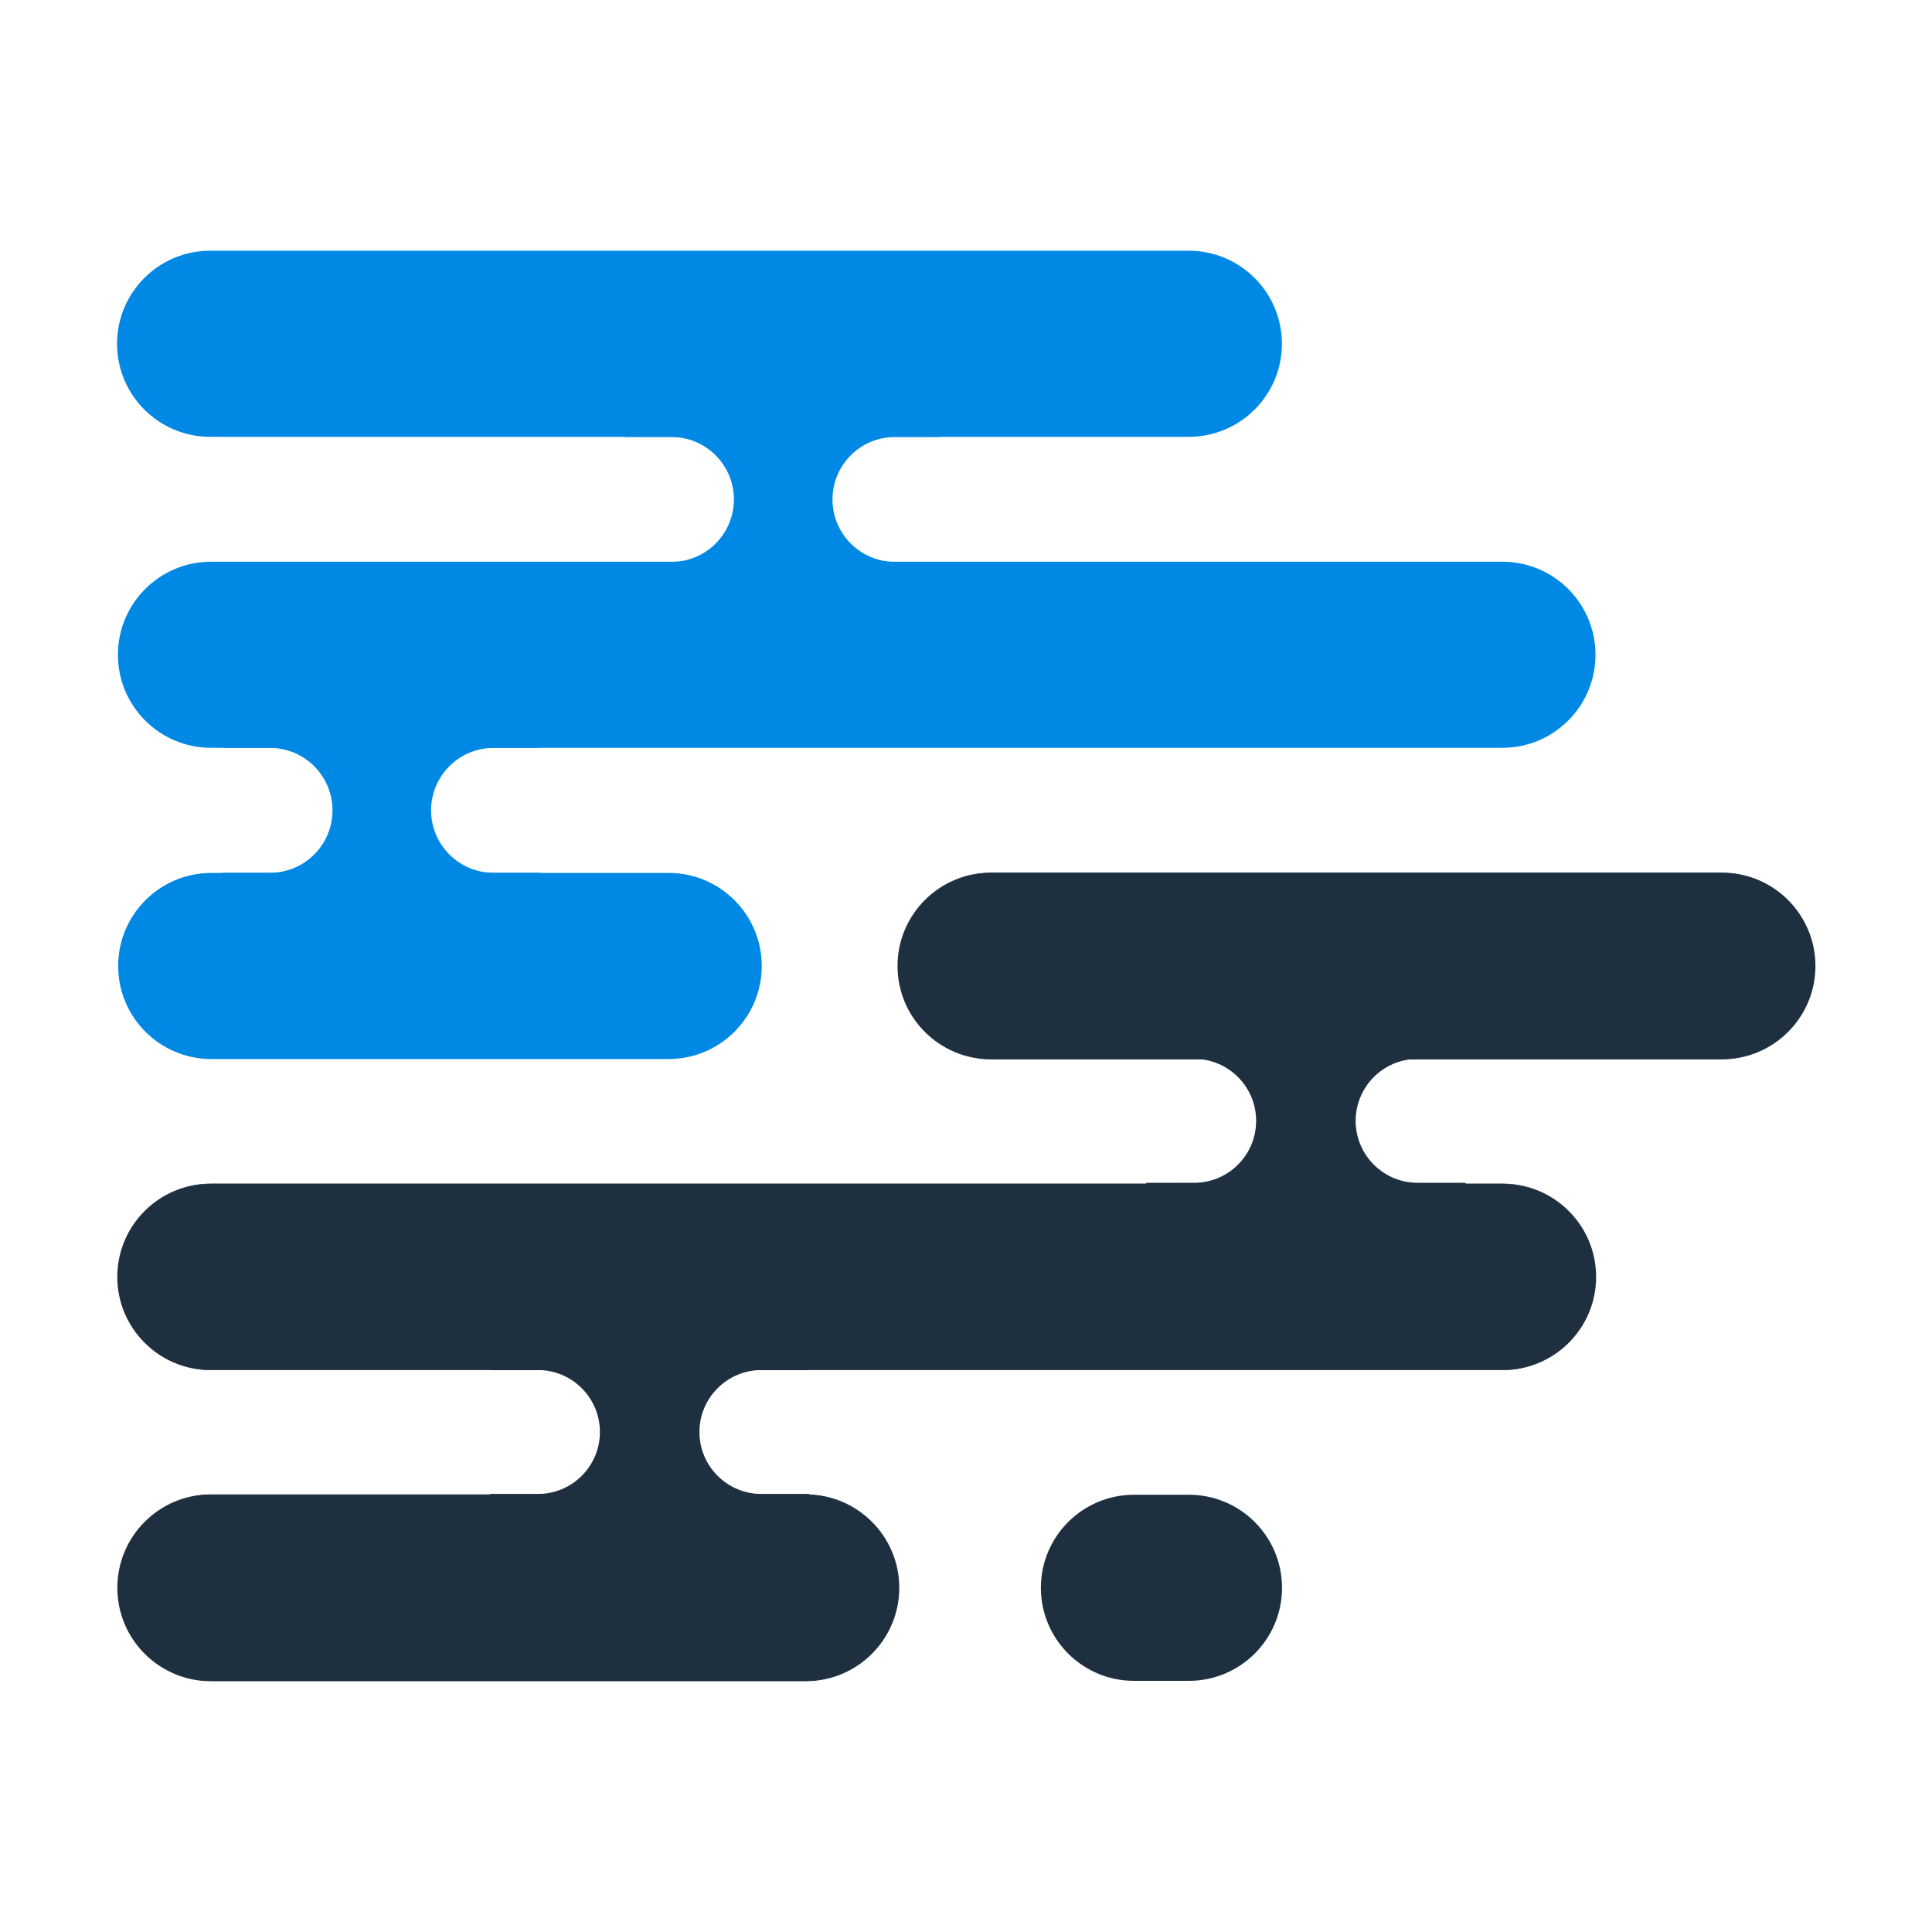
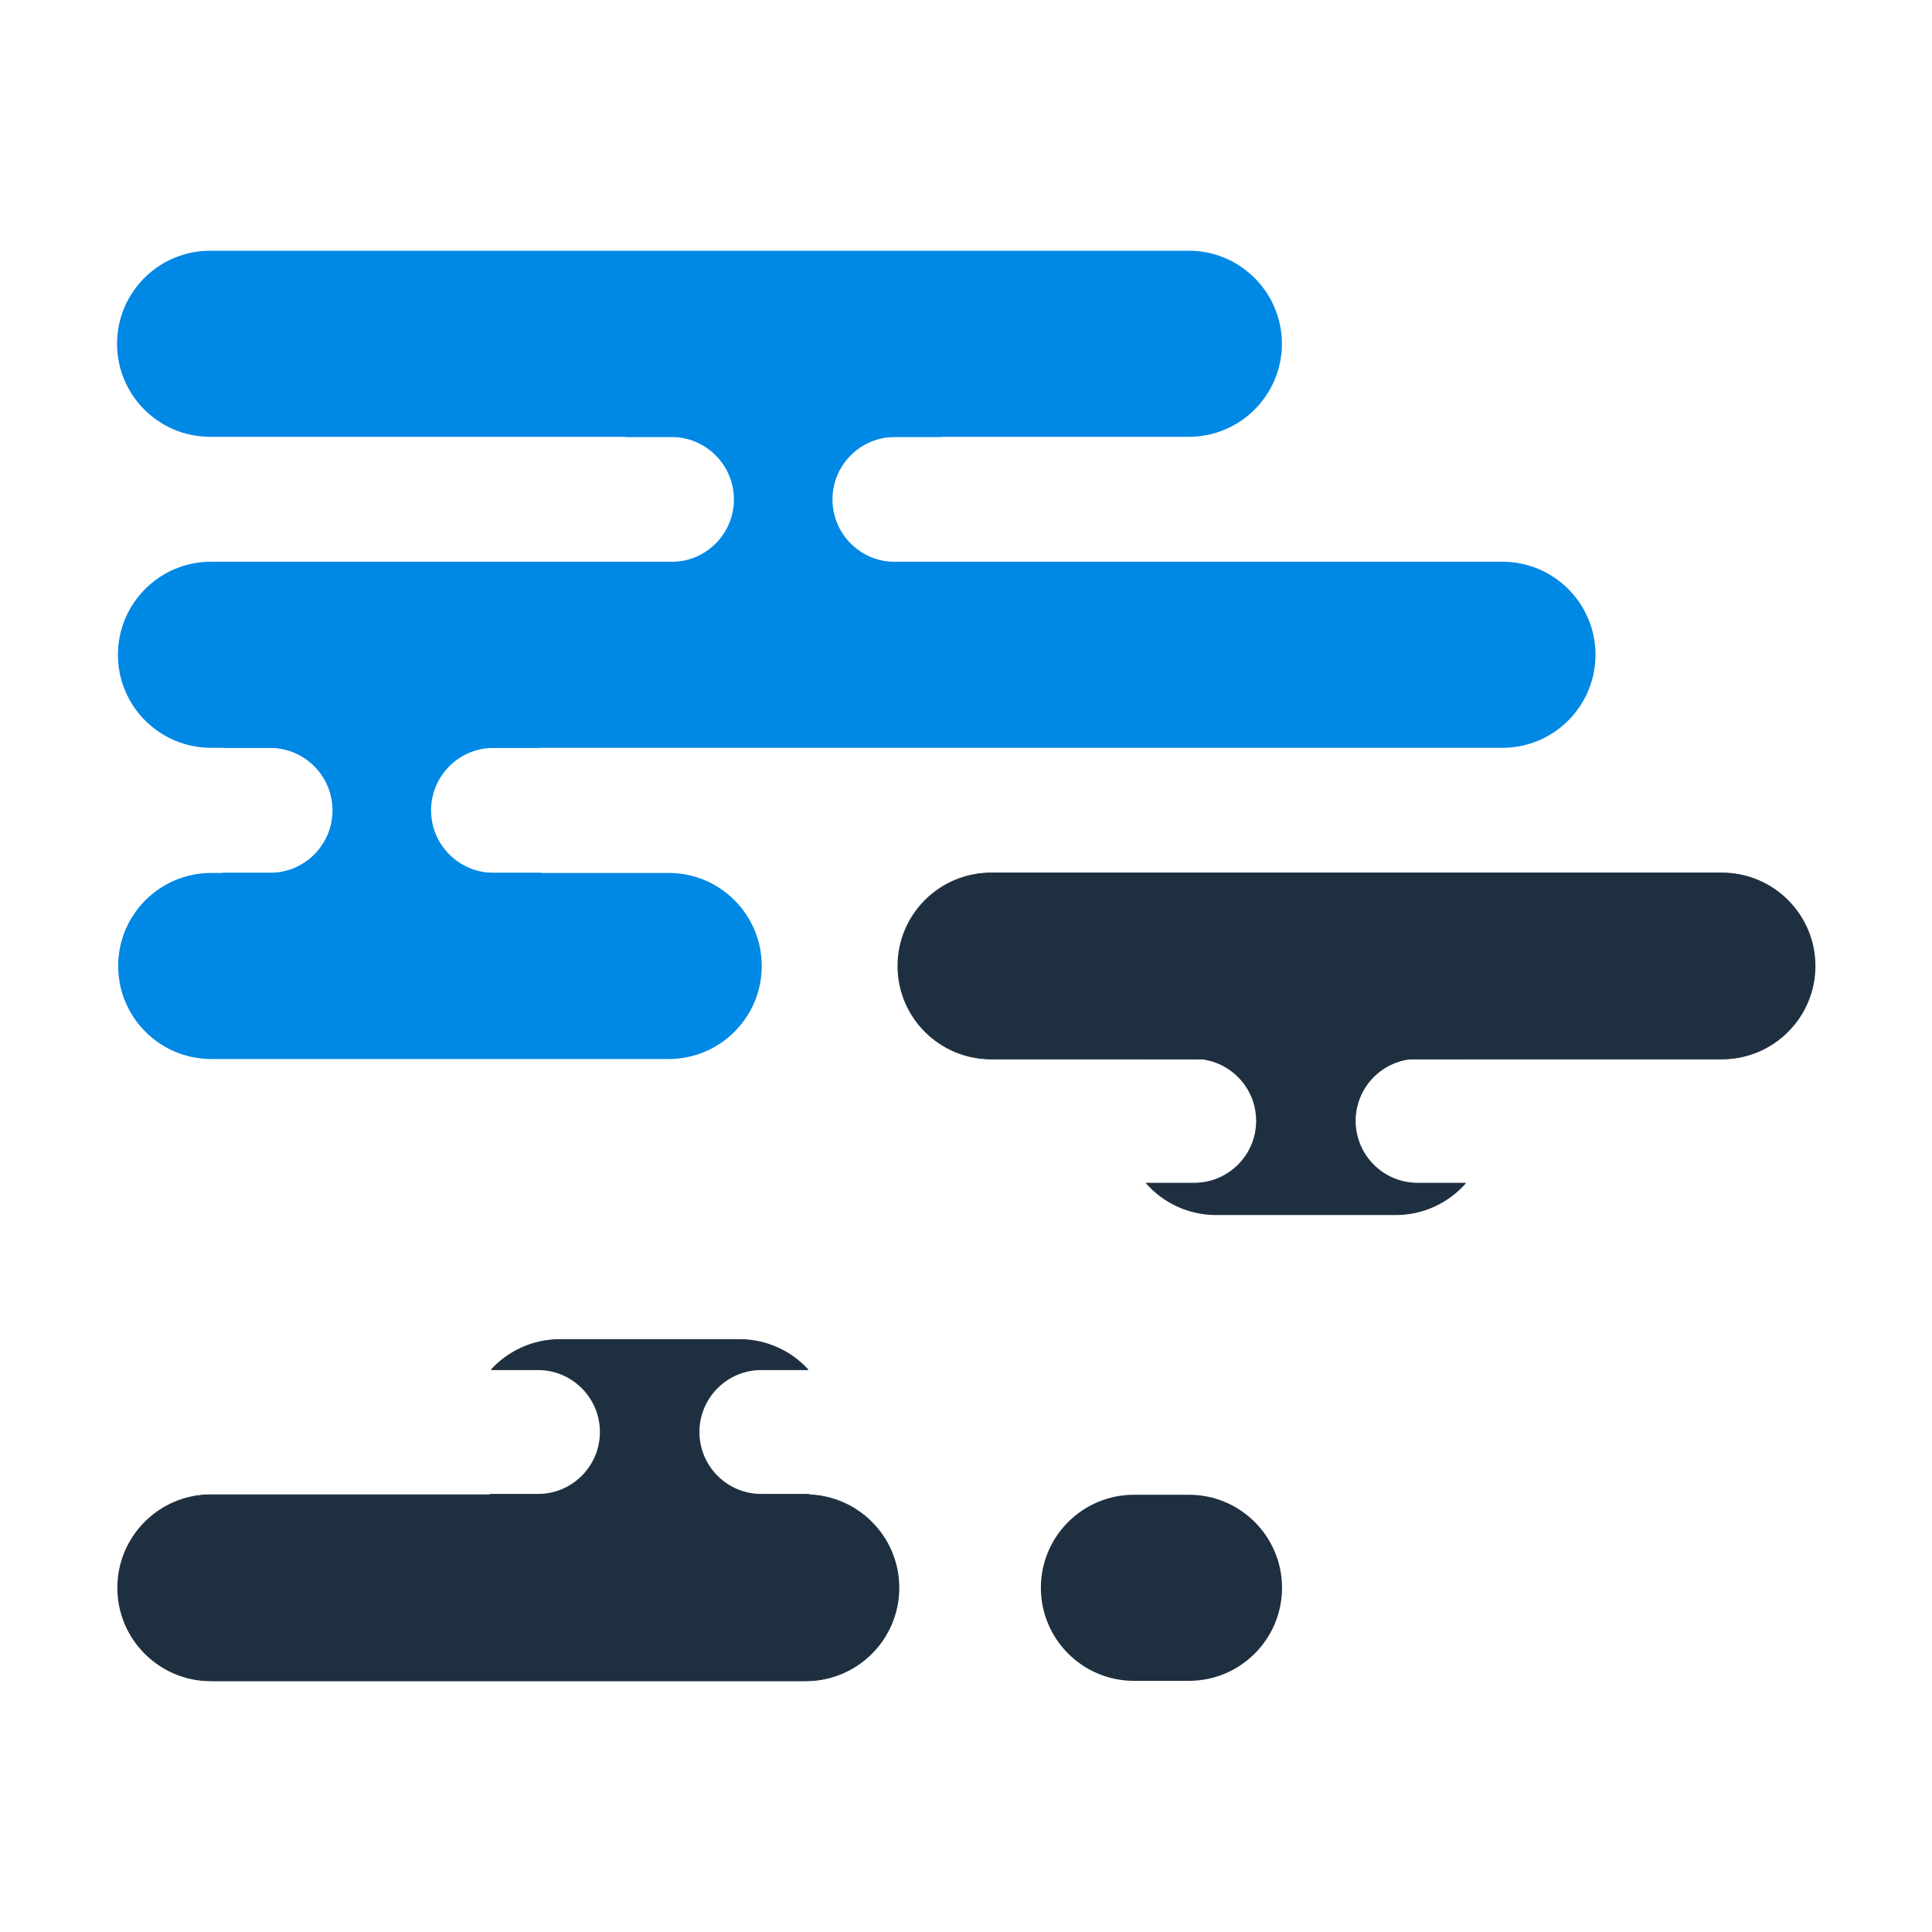
<svg xmlns="http://www.w3.org/2000/svg" width="100%" height="100%" viewBox="0 0 2048 2048" version="1.1" xml:space="preserve" style="fill-rule:evenodd;clip-rule:evenodd;stroke-linecap:round;stroke-linejoin:round;stroke-miterlimit:1.5;">
  <g transform="matrix(6.75545e-17,1.103,-1.103,6.75545e-17,2127.92,24.253)">
    <g transform="matrix(2.076,0,0,4.362,-678.932,-2649.97)">
-       <path d="M518.665,787.859C518.665,776.543 499.365,767.355 475.593,767.355C451.82,767.355 432.521,776.543 432.521,787.859L432.521,1003.5C432.521,1014.81 451.82,1024 475.593,1024C499.365,1024 518.665,1014.81 518.665,1003.5L518.665,787.859Z" style="fill:rgb(0,136,229);" />
+       <path d="M518.665,787.859C518.665,776.543 499.365,767.355 475.593,767.355C451.82,767.355 432.521,776.543 432.521,787.859L432.521,1003.5C432.521,1014.81 451.82,1024 475.593,1024C499.365,1024 518.665,1014.81 518.665,1003.5L518.665,787.859" style="fill:rgb(0,136,229);" />
    </g>
    <g transform="matrix(1,0,0,1,-117.815,1.57)">
      <path d="M635.813,1021.82L635.813,1067.58C635.813,1100.7 608.928,1127.58 575.813,1127.58C542.698,1127.58 515.813,1100.7 515.813,1067.58L515.813,1023C498.12,1039.34 487.033,1062.73 487.033,1088.69L487.033,1261.21C487.033,1287.17 498.12,1310.57 515.813,1326.91L515.813,1282.32C515.813,1249.21 542.698,1222.32 575.813,1222.32C608.928,1222.32 635.813,1249.21 635.813,1282.32L635.813,1328.09C654.262,1311.7 665.896,1287.81 665.896,1261.21L665.896,1088.69C665.896,1062.1 654.262,1038.2 635.813,1021.82Z" style="fill:rgb(0,136,229);" />
    </g>
    <g transform="matrix(1,0,0,1,-117.815,1.57)">
      <path d="M934.618,1407.59L934.618,1453.36C934.618,1486.47 907.733,1513.36 874.618,1513.36C841.503,1513.36 814.618,1486.47 814.618,1453.36L814.618,1408.77C796.925,1425.11 785.838,1448.51 785.838,1474.47L785.838,1646.99C785.838,1672.95 796.925,1696.34 814.618,1712.68L814.618,1668.1C814.618,1634.98 841.503,1608.1 874.618,1608.1C907.733,1608.1 934.618,1634.98 934.618,1668.1L934.618,1713.86C953.067,1697.48 964.7,1673.58 964.7,1646.99L964.7,1474.47C964.7,1447.87 953.067,1423.98 934.618,1407.59Z" style="fill:rgb(0,136,229);" />
    </g>
    <g transform="matrix(1,0,0,1,-117.815,1.57)">
      <path d="M1233.02,519.465L1233.02,565.232C1233.02,598.347 1206.14,625.232 1173.02,625.232C1139.91,625.232 1113.02,598.347 1113.02,565.232L1113.02,520.645C1095.33,536.987 1084.24,560.381 1084.24,586.343L1084.24,758.86C1084.24,784.823 1095.33,808.216 1113.02,824.559L1113.02,779.971C1113.02,746.856 1139.91,719.971 1173.02,719.971C1206.14,719.971 1233.02,746.856 1233.02,779.971L1233.02,825.739C1251.47,809.353 1263.11,785.455 1263.11,758.86L1263.11,586.343C1263.11,559.749 1251.47,535.85 1233.02,519.465Z" style="fill:rgb(30,47,63);stroke:rgb(30,47,63);stroke-width:0.91px;" />
    </g>
    <g transform="matrix(1,0,0,1,-117.815,1.57)">
      <path d="M1532.06,1150.14L1532.06,1195.9C1532.06,1229.02 1505.18,1255.9 1472.06,1255.9C1438.95,1255.9 1412.06,1229.02 1412.06,1195.9L1412.06,1151.32C1394.37,1167.66 1383.28,1191.05 1383.28,1217.02L1383.28,1389.53C1383.28,1415.5 1394.37,1438.89 1412.06,1455.23L1412.06,1410.64C1412.06,1377.53 1438.95,1350.64 1472.06,1350.64C1505.18,1350.64 1532.06,1377.53 1532.06,1410.64L1532.06,1456.41C1550.51,1440.03 1562.15,1416.13 1562.15,1389.53L1562.15,1217.02C1562.15,1190.42 1550.51,1166.52 1532.06,1150.14Z" style="fill:rgb(30,47,63);stroke:rgb(30,47,63);stroke-width:0.91px;" />
    </g>
    <g transform="matrix(2.076,0,0,5.533,-380.051,-3849.91)">
      <path d="M518.665,783.517C518.665,774.597 499.365,767.355 475.593,767.355C451.82,767.355 432.521,774.597 432.521,783.517L432.521,1007.84C432.521,1016.76 451.82,1024 475.593,1024C499.365,1024 518.665,1016.76 518.665,1007.84L518.665,783.517Z" style="fill:rgb(0,136,229);" />
    </g>
    <g transform="matrix(-2.076,0,0,2.924,2491.3,-1178.27)">
      <path d="M518.665,797.935C518.665,781.058 499.365,767.355 475.593,767.355C451.82,767.355 432.521,781.058 432.521,797.935L432.521,993.42C432.521,1010.3 451.82,1024 475.593,1024C499.365,1024 518.665,1010.3 518.665,993.42L518.665,797.935Z" style="fill:rgb(30,47,63);stroke:rgb(30,47,63);stroke-width:0.36px;" />
    </g>
    <g transform="matrix(-2.076,0,0,0.903,2491.3,4.201)">
      <path d="M518.665,866.414C518.665,811.742 499.365,767.355 475.593,767.355C451.82,767.355 432.521,811.742 432.521,866.414L432.521,924.941C432.521,979.613 451.82,1024 475.593,1024C499.365,1024 518.665,979.613 518.665,924.941L518.665,866.414Z" style="fill:rgb(30,47,63);" />
    </g>
    <g transform="matrix(-2.076,0,0,5.533,2192.5,-3849.91)">
-       <path d="M518.665,783.517C518.665,774.597 499.365,767.355 475.593,767.355C451.82,767.355 432.521,774.597 432.521,783.517L432.521,1007.84C432.521,1016.76 451.82,1024 475.593,1024C499.365,1024 518.665,1016.76 518.665,1007.84L518.665,783.517Z" style="fill:rgb(30,47,63);stroke:rgb(30,47,63);stroke-width:0.22px;" />
-     </g>
+       </g>
    <g transform="matrix(-2.076,0,0,2.41,1893.7,-652.192)">
      <path d="M518.665,804.459C518.665,783.981 499.365,767.355 475.593,767.355C451.82,767.355 432.521,783.981 432.521,804.459L432.521,986.896C432.521,1007.37 451.82,1024 475.593,1024C499.365,1024 518.665,1007.37 518.665,986.896L518.665,804.459Z" style="fill:rgb(0,136,229);" />
    </g>
    <g transform="matrix(-2.076,0,0,3.433,1893.7,-2449.3)">
      <path d="M518.665,793.407C518.665,779.029 499.365,767.355 475.593,767.355C451.82,767.355 432.521,779.029 432.521,793.407L432.521,997.948C432.521,1012.33 451.82,1024 475.593,1024C499.365,1024 518.665,1012.33 518.665,997.948L518.665,793.407Z" style="fill:rgb(30,47,63);stroke:rgb(30,47,63);stroke-width:0.32px;" />
    </g>
  </g>
</svg>